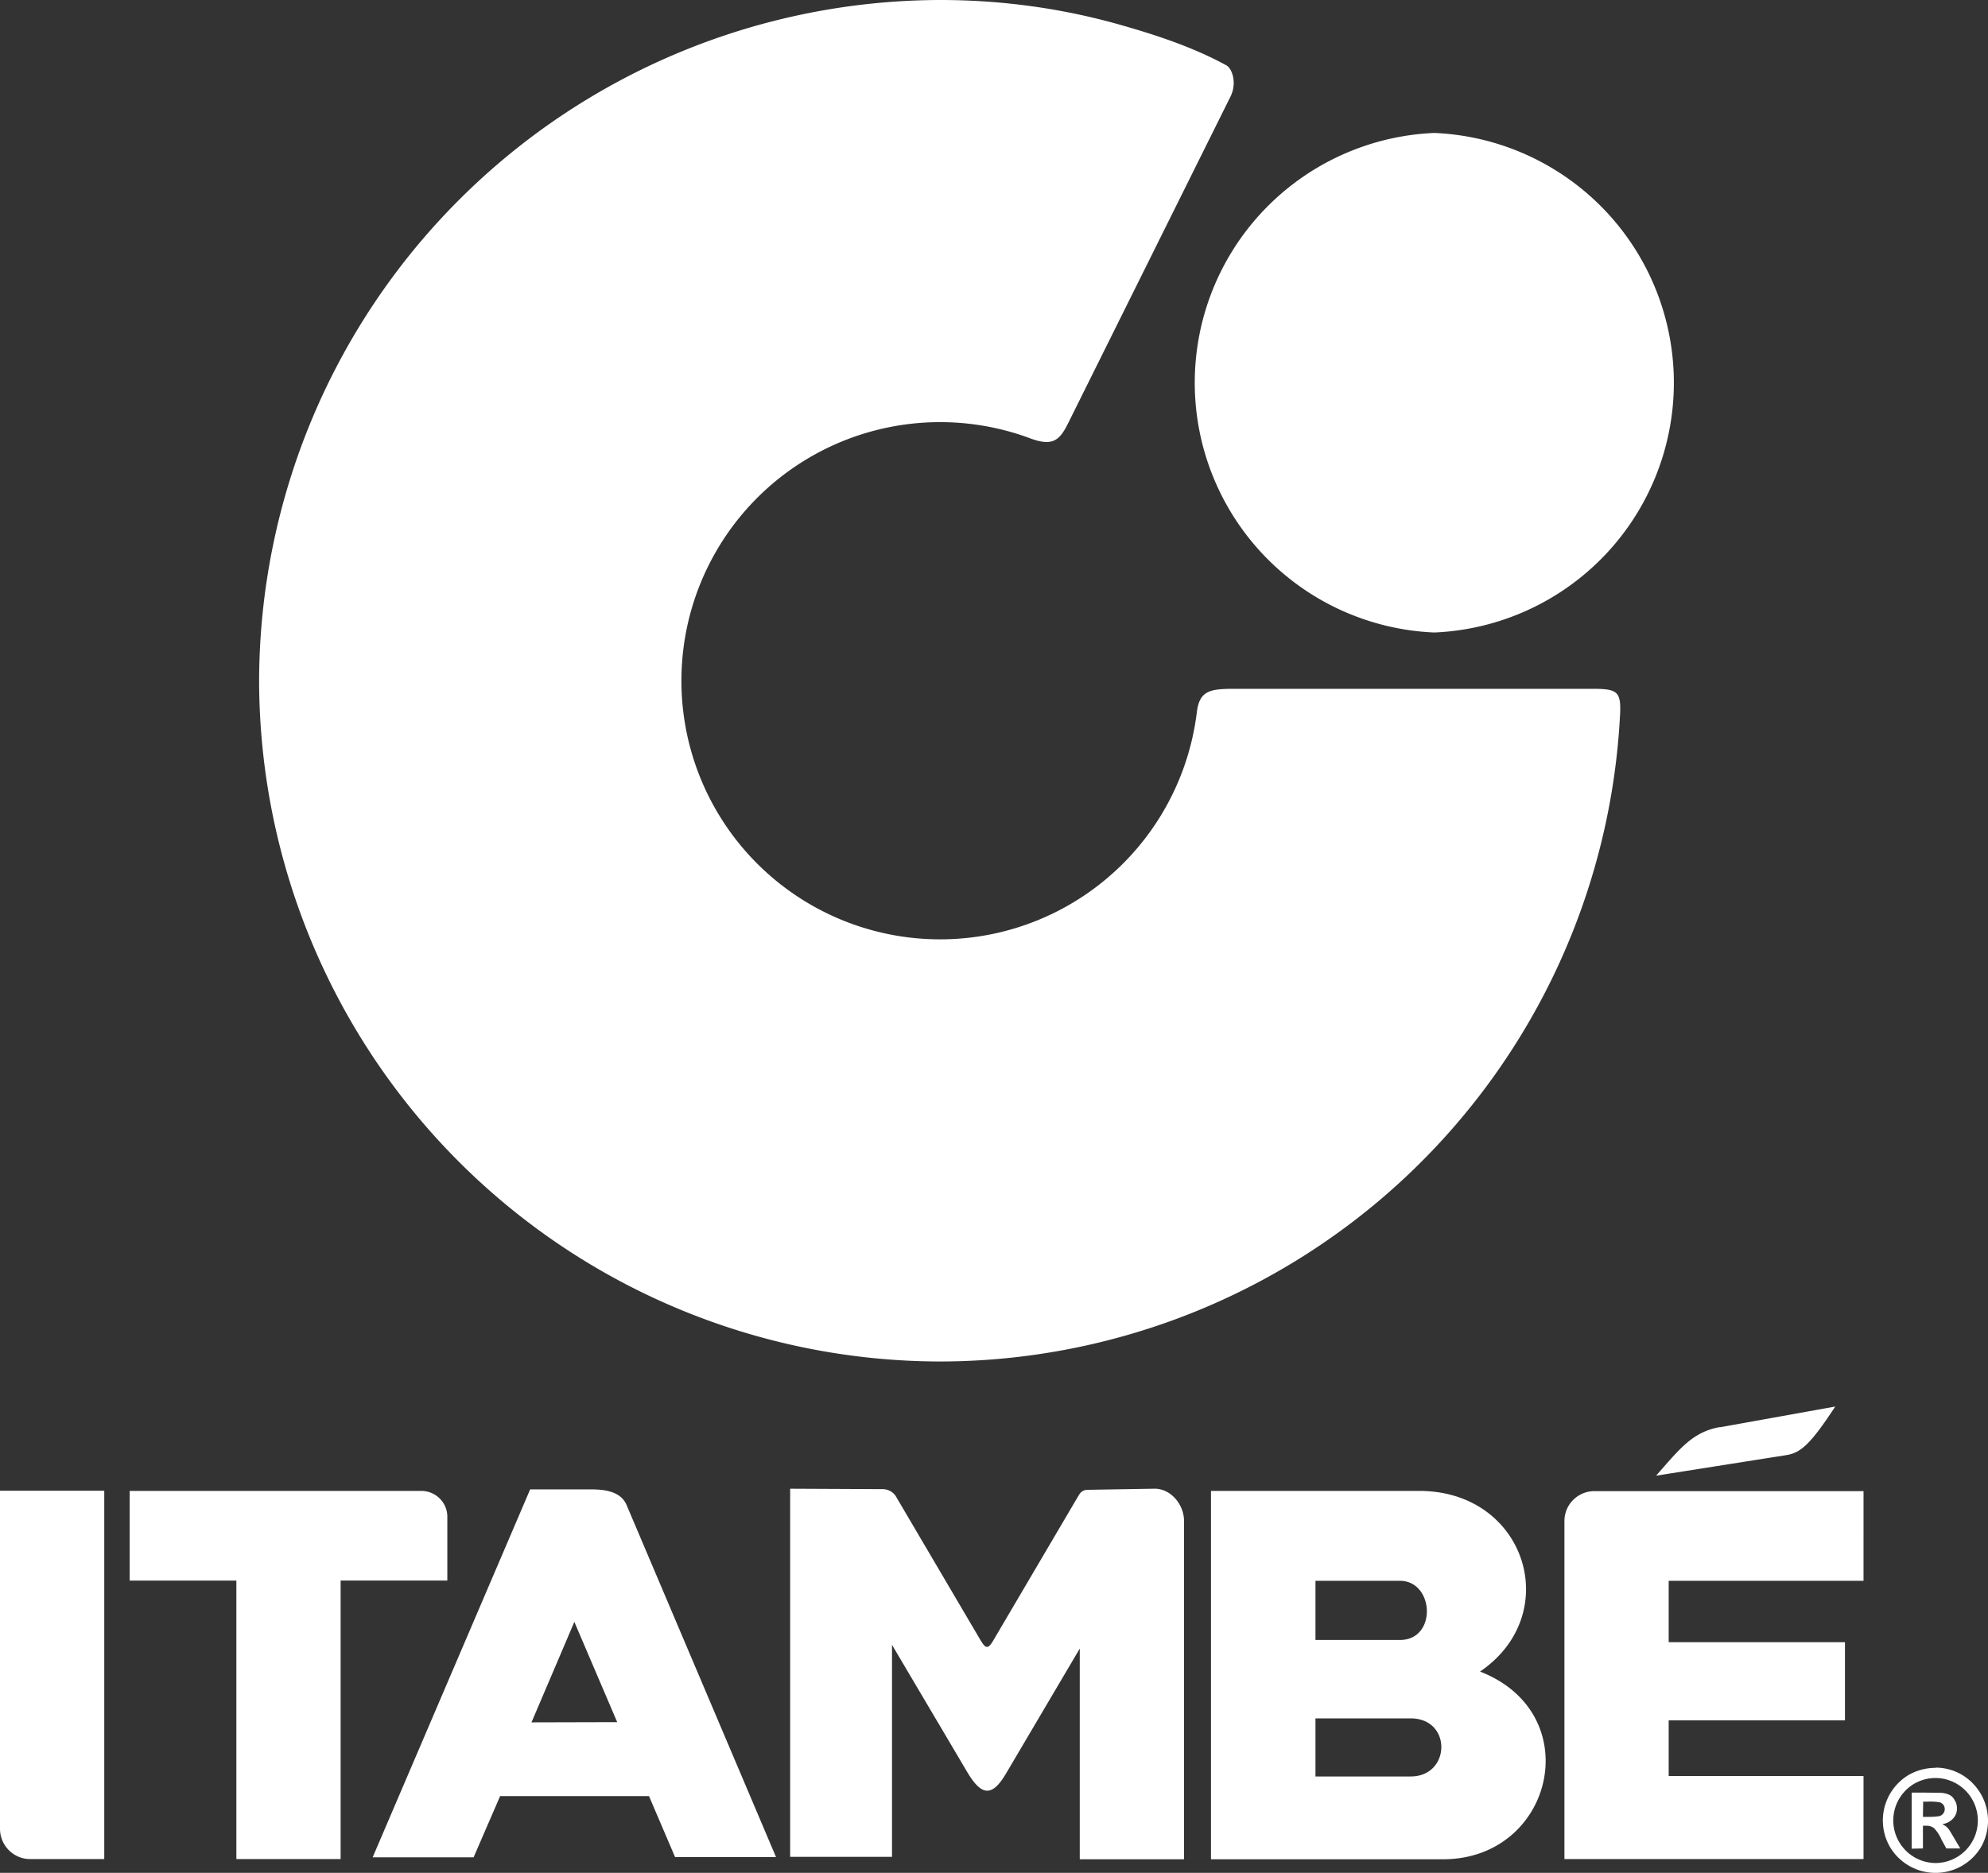
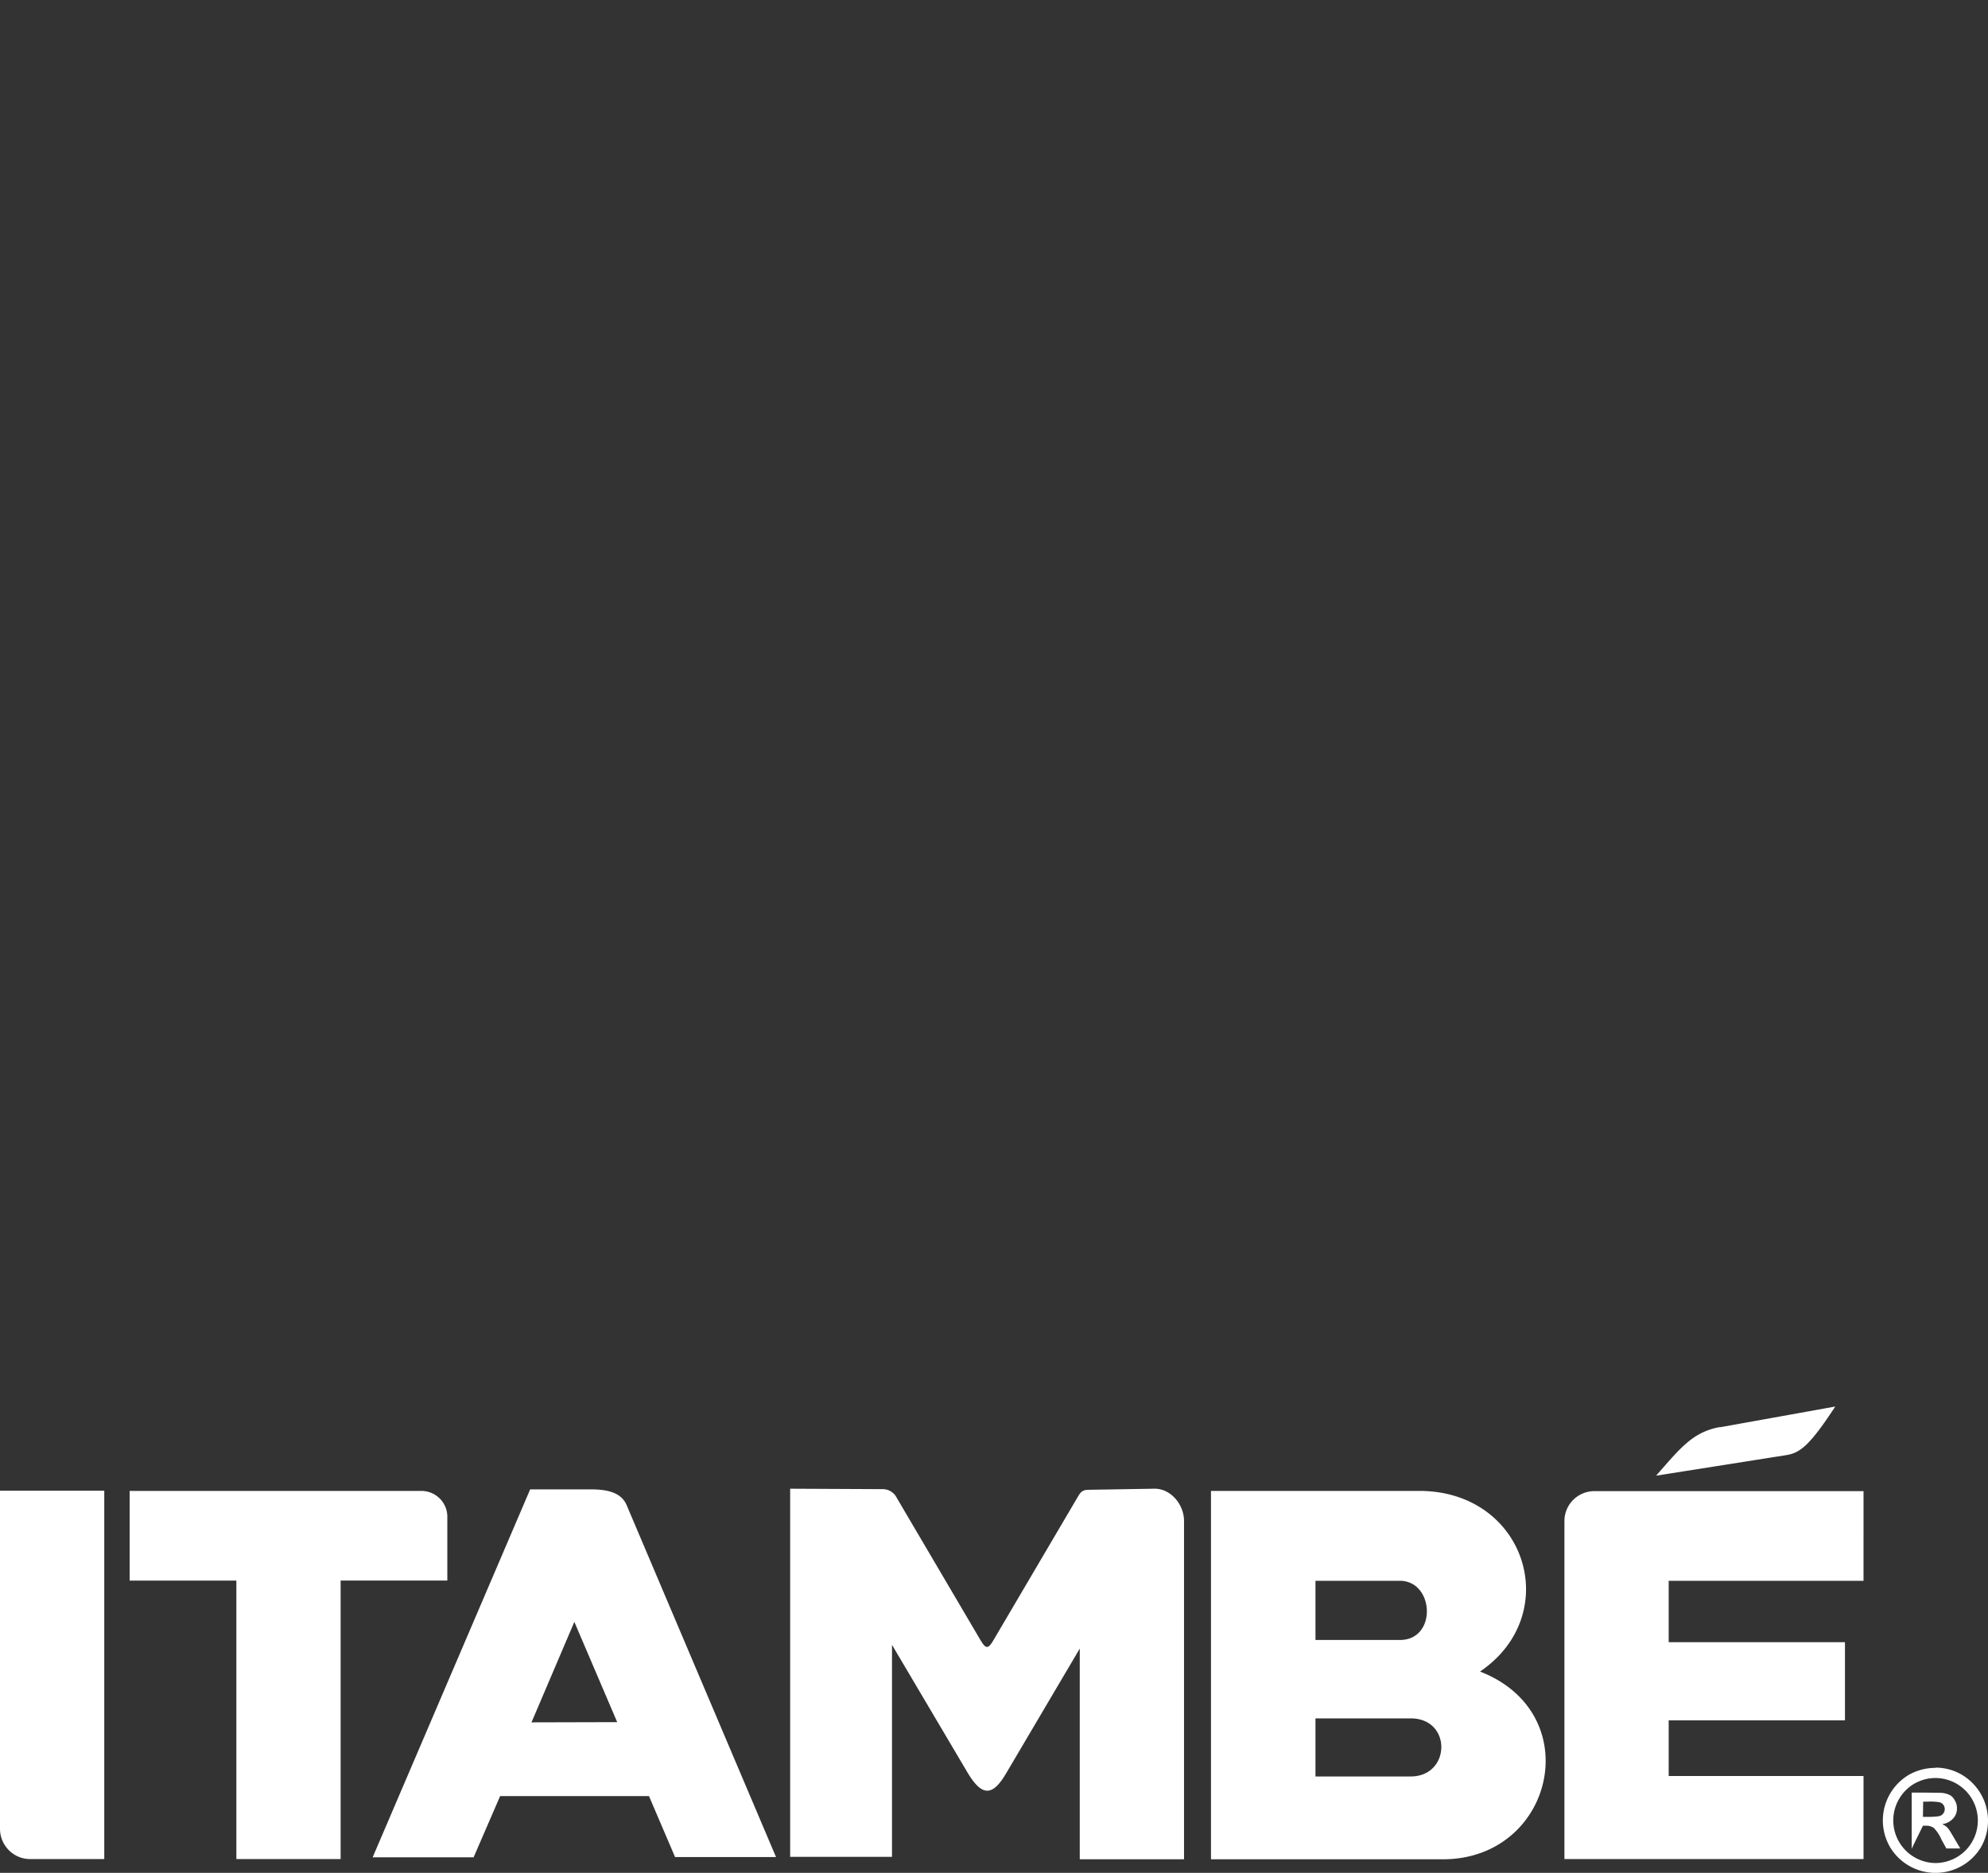
<svg xmlns="http://www.w3.org/2000/svg" xmlns:ns1="http://sodipodi.sourceforge.net/DTD/sodipodi-0.dtd" xmlns:ns2="http://www.inkscape.org/namespaces/inkscape" viewBox="0 0 89.995 84.805" version="1.1" id="svg19213" ns1:docname="itambe_w.svg" width="89.995" height="84.805" ns2:version="1.2.1 (9c6d41e410, 2022-07-14)">
  <rect x="0" y="0" width="89.995" height="84.805" fill="#333333" stroke="none" />
  <defs id="defs19217" />
  <g fill-rule="evenodd" stroke-width="0.19" id="g19211" style="fill:#ffffff" transform="translate(-5,-7.6)">
-     <path fill="#22a62a" d="m 69.93,36.24 a 11.32,11.32 0 0 1 0,-22.62 11.32,11.32 0 0 1 0,22.62 z m 8.41,3.69 A 30.86,30.86 0 0 1 47.56,69.25 30.88,30.88 0 0 1 16.73,38.42 30.9,30.9 0 0 1 47.56,7.6 c 2.8,0 5.53,0.38 8.14,1.12 1.65,0.47 3.3,1.01 4.82,1.84 0.26,0.15 0.49,0.8 0.18,1.42 l -7.34,14.77 c -0.39,0.79 -0.7,1.1 -1.8,0.67 a 11.71,11.71 0 1 0 7.62,12.43 c 0.12,-0.99 0.61,-1.06 1.72,-1.06 h 16.16 c 1.14,0 1.33,0.1 1.28,1.15 z" id="path19207" style="fill:#ffffff" />
-     <path fill="#5b796a" d="m 92.62,87.64 c 0.4,0 0.8,0.1 1.17,0.31 a 2.42,2.42 0 0 1 0.9,3.27 2.4,2.4 0 0 1 -4.14,0 2.4,2.4 0 0 1 0.89,-3.27 c 0.37,-0.2 0.77,-0.3 1.18,-0.3 z m 0,0.47 c -0.33,0 -0.64,0.08 -0.95,0.25 a 1.93,1.93 0 0 0 0.94,3.6 1.925,1.925 0 0 0 0,-3.85 z m -1.08,3.2 v -2.54 h 0.51 l 0.81,0.01 c 0.17,0.01 0.3,0.05 0.4,0.1 0.1,0.05 0.17,0.13 0.23,0.24 0.07,0.11 0.1,0.23 0.1,0.37 0,0.18 -0.06,0.33 -0.18,0.46 a 0.81,0.81 0 0 1 -0.5,0.25 c 0.07,0.02 0.13,0.06 0.18,0.1 0.04,0.02 0.1,0.09 0.17,0.19 l 0.18,0.3 0.3,0.51 h -0.63 l -0.22,-0.4 a 1.69,1.69 0 0 0 -0.35,-0.53 0.57,0.57 0 0 0 -0.35,-0.1 h -0.14 v 1.03 z m 0.51,-1.44 h 0.21 c 0.3,0 0.48,-0.02 0.55,-0.04 a 0.33,0.33 0 0 0 0.17,-0.5 0.33,0.33 0 0 0 -0.17,-0.12 2.5,2.5 0 0 0 -0.55,-0.03 h -0.2 z m -9.2,-17.64 5.23,-0.94 c -1.14,1.74 -1.58,2.1 -2.22,2.2 l -5.89,0.93 c 1.06,-1.2 1.63,-1.97 2.88,-2.2 z M 5,75.1 H 9.72 V 91.78 H 6.36 C 5.61,91.78 5,91.16 5,90.41 Z m 10.7,16.68 h 4.72 V 79.17 h 4.83 v -2.89 c 0,-0.65 -0.53,-1.17 -1.18,-1.17 h -13.2 v 4.06 h 4.83 z m 60.12,0 H 89.36 V 88.02 H 80.54 V 85.5 h 7.98 v -3.54 h -7.98 v -2.78 h 8.82 V 75.12 H 77.18 c -0.75,0 -1.36,0.6 -1.36,1.36 z M 72,83.29 c 4.89,1.9 3.33,8.5 -1.68,8.5 H 59.82 V 75.11 h 9.43 c 4.83,0 6.57,5.58 2.75,8.18 z m -3.14,4.75 c 1.82,0 1.88,-2.63 0,-2.63 h -4.31 v 2.63 z m -0.49,-6.18 c 1.7,0 1.56,-2.68 0,-2.68 h -3.82 v 2.68 h 0.24 z m -27.6,-6.85 v 16.67 h 4.61 v -9.6 l 3.4,5.75 c 0.66,1.12 1.14,1.13 1.76,0.08 l 3.34,-5.66 v 9.54 H 58.6 V 76.47 c 0,-0.75 -0.61,-1.48 -1.36,-1.46 l -2.98,0.05 c -0.27,0 -0.36,0.14 -0.44,0.27 l -3.83,6.51 c -0.27,0.47 -0.37,0.42 -0.62,0 l -3.83,-6.51 a 0.71,0.71 0 0 0 -0.57,-0.3 z M 26.44,91.7 H 21.87 L 29,75.04 h 2.73 c 0.68,0 1.38,0.1 1.64,0.72 l 6.76,15.93 h -4.57 l -1.18,-2.76 h -6.74 z m 6.5,-6.12 -1.94,-4.54 -1.94,4.55 z" id="path19209" style="fill:#ffffff" />
+     <path fill="#5b796a" d="m 92.62,87.64 c 0.4,0 0.8,0.1 1.17,0.31 a 2.42,2.42 0 0 1 0.9,3.27 2.4,2.4 0 0 1 -4.14,0 2.4,2.4 0 0 1 0.89,-3.27 c 0.37,-0.2 0.77,-0.3 1.18,-0.3 z m 0,0.47 c -0.33,0 -0.64,0.08 -0.95,0.25 a 1.93,1.93 0 0 0 0.94,3.6 1.925,1.925 0 0 0 0,-3.85 z m -1.08,3.2 v -2.54 h 0.51 l 0.81,0.01 c 0.17,0.01 0.3,0.05 0.4,0.1 0.1,0.05 0.17,0.13 0.23,0.24 0.07,0.11 0.1,0.23 0.1,0.37 0,0.18 -0.06,0.33 -0.18,0.46 a 0.81,0.81 0 0 1 -0.5,0.25 c 0.07,0.02 0.13,0.06 0.18,0.1 0.04,0.02 0.1,0.09 0.17,0.19 l 0.18,0.3 0.3,0.51 h -0.63 l -0.22,-0.4 a 1.69,1.69 0 0 0 -0.35,-0.53 0.57,0.57 0 0 0 -0.35,-0.1 h -0.14 z m 0.51,-1.44 h 0.21 c 0.3,0 0.48,-0.02 0.55,-0.04 a 0.33,0.33 0 0 0 0.17,-0.5 0.33,0.33 0 0 0 -0.17,-0.12 2.5,2.5 0 0 0 -0.55,-0.03 h -0.2 z m -9.2,-17.64 5.23,-0.94 c -1.14,1.74 -1.58,2.1 -2.22,2.2 l -5.89,0.93 c 1.06,-1.2 1.63,-1.97 2.88,-2.2 z M 5,75.1 H 9.72 V 91.78 H 6.36 C 5.61,91.78 5,91.16 5,90.41 Z m 10.7,16.68 h 4.72 V 79.17 h 4.83 v -2.89 c 0,-0.65 -0.53,-1.17 -1.18,-1.17 h -13.2 v 4.06 h 4.83 z m 60.12,0 H 89.36 V 88.02 H 80.54 V 85.5 h 7.98 v -3.54 h -7.98 v -2.78 h 8.82 V 75.12 H 77.18 c -0.75,0 -1.36,0.6 -1.36,1.36 z M 72,83.29 c 4.89,1.9 3.33,8.5 -1.68,8.5 H 59.82 V 75.11 h 9.43 c 4.83,0 6.57,5.58 2.75,8.18 z m -3.14,4.75 c 1.82,0 1.88,-2.63 0,-2.63 h -4.31 v 2.63 z m -0.49,-6.18 c 1.7,0 1.56,-2.68 0,-2.68 h -3.82 v 2.68 h 0.24 z m -27.6,-6.85 v 16.67 h 4.61 v -9.6 l 3.4,5.75 c 0.66,1.12 1.14,1.13 1.76,0.08 l 3.34,-5.66 v 9.54 H 58.6 V 76.47 c 0,-0.75 -0.61,-1.48 -1.36,-1.46 l -2.98,0.05 c -0.27,0 -0.36,0.14 -0.44,0.27 l -3.83,6.51 c -0.27,0.47 -0.37,0.42 -0.62,0 l -3.83,-6.51 a 0.71,0.71 0 0 0 -0.57,-0.3 z M 26.44,91.7 H 21.87 L 29,75.04 h 2.73 c 0.68,0 1.38,0.1 1.64,0.72 l 6.76,15.93 h -4.57 l -1.18,-2.76 h -6.74 z m 6.5,-6.12 -1.94,-4.54 -1.94,4.55 z" id="path19209" style="fill:#ffffff" />
  </g>
</svg>